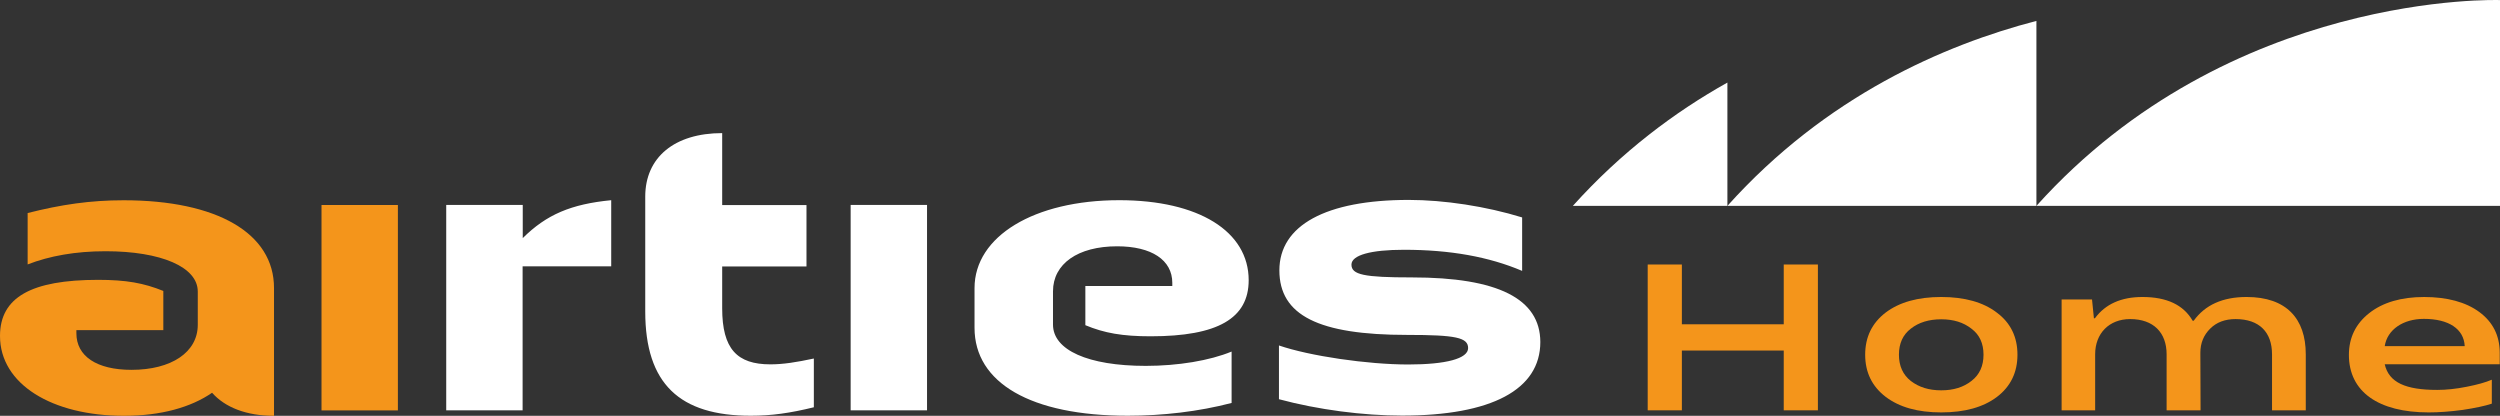
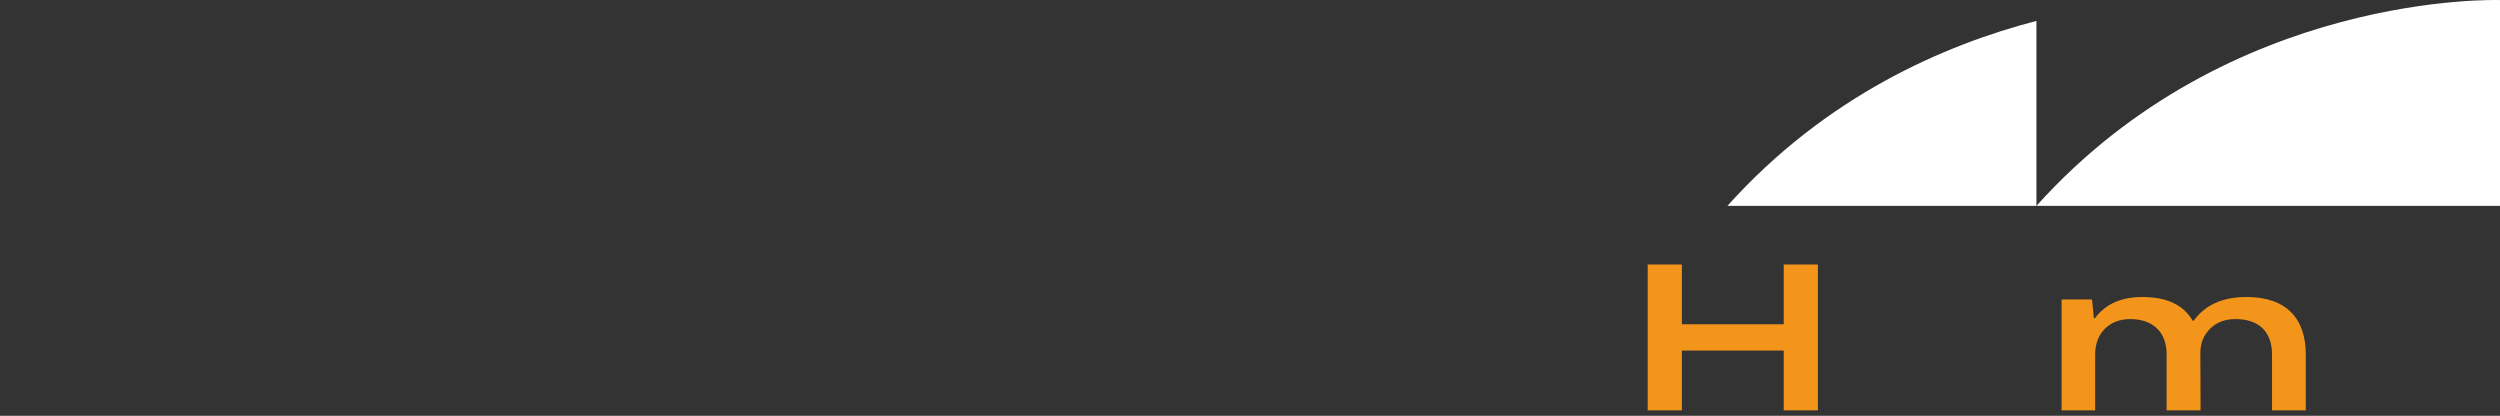
<svg xmlns="http://www.w3.org/2000/svg" id="Layer_2" viewBox="0 0 1800.1 299.4">
  <rect x="0" y="0" width="1800.1" height="299.4" fill="#333333" stroke="none" />
  <defs>
    <style>.cls-1{fill:#fff;}.cls-2{fill:#f4951b;}</style>
  </defs>
  <g id="Layer_1-2">
    <path class="cls-2" d="M1211.01,252.4v43.05h-24.6v-105h24.6v43.05h73.35v-43.05h24.6v105h-24.6v-43.05h-73.35Z" />
-     <path class="cls-2" d="M1437.8,225.1c9.9,7.35,14.85,17.55,14.85,30.3s-4.95,22.95-14.85,30.45c-9.75,7.35-23.1,11.1-40.05,11.1s-30.15-3.75-40.05-11.25c-9.75-7.5-14.7-17.55-14.7-30.3s4.95-22.8,14.7-30.3c9.9-7.5,23.25-11.25,40.05-11.25s30.3,3.75,40.05,11.25ZM1375.86,236.65c-5.7,4.35-8.55,10.65-8.55,18.75s2.85,14.4,8.55,18.9c5.85,4.5,13.05,6.75,21.9,6.75s16.05-2.25,21.75-6.75c5.85-4.5,8.7-10.8,8.7-18.9s-2.85-14.4-8.7-18.75c-5.7-4.5-12.9-6.75-21.75-6.75s-16.2,2.25-21.9,6.75Z" />
    <path class="cls-2" d="M1660.25,255.1v40.35h-24.3v-40.35c0-15.75-9-25.35-26.25-25.35-7.5,0-13.65,2.25-18.3,6.9-4.65,4.65-7.05,10.35-7.05,17.4l.15,41.4h-24.45v-40.35c0-15.6-9.45-25.35-26.25-25.35-15.15,0-25.2,10.35-25.2,25.35v40.35h-24.15v-79.8h21.9l1.35,13.5h.75c7.5-10.2,18.9-15.3,34.2-15.3,17.55,0,29.55,5.7,36.15,17.1h.75c8.25-11.4,20.85-17.1,38.1-17.1,28.65,0,42.6,15.6,42.6,41.25Z" />
-     <path class="cls-2" d="M1799.9,262.3h-82.8c3,13.2,15.15,18.45,37.8,18.45,6.6,0,13.65-.75,21.15-2.25,7.65-1.5,13.65-3.15,18.15-5.1v17.25c-4.95,1.65-12,3.15-21,4.5-8.85,1.2-17.1,1.8-24.45,1.8-36.15,0-57.45-14.85-57.45-41.4,0-12.45,4.95-22.5,14.7-30.15,9.75-7.65,22.95-11.55,39.45-11.55s30,3.6,39.75,10.8c9.75,7.2,14.7,16.95,14.7,29.4v8.25ZM1774.7,249.25c-.6-12.45-11.55-19.65-29.4-19.65-15,0-26.4,7.8-28.2,19.65h57.6Z" />
-     <path class="cls-1" d="M805.9,144.15c-61.1,0-104.2,25.9-104.2,63.3v28.6c0,39.6,40.5,63.3,110.3,63.3,25.2,0,51.1-3,74.8-9.2v-37c-15.7,6.5-38.6,10.3-61.8,10.3-41.6,0-66.8-11.4-66.8-29.7v-24c0-19.8,17.9-32.4,46.2-32.4,24.8,0,39.7,9.9,39.7,26.3v2.3h-62.6v28.2c13.7,5.7,26.7,8,47,8,48.5,0,70.6-13,70.6-40.4,0-35.1-35.9-57.6-93.2-57.6M1016.6,199.75c-34.4,0-43.5-1.9-43.5-9.2,0-6.9,14.1-10.7,37.8-10.7,33.2,0,61.1,5,85.1,15.2v-38.5c-26-8-56.1-12.6-81.7-12.6-59.6,0-93.1,18.3-93.1,50.7s28.2,46.5,92,46.5c35.1,0,43.9,1.9,43.9,9.5s-16,11.8-43.1,11.8c-29.4,0-71-6.1-93.1-13.7v38.7c28.2,7.6,60.7,11.8,88.6,11.8,64.5,0,99.6-18.7,99.6-53-.1-31.2-30.6-46.5-92.5-46.5M376.3,147.55h-55v147.9h55v-103.7h63.8v-47.6c-28.8,2.8-46.6,10.3-63.7,27.3v-23.9h-.1ZM520,221.95v-30.1h60.7v-44.2h-60.7v-51.8c-34.4,0-55.4,17.5-55.4,45.7v82.7c0,52.2,24.8,75.1,76,75.1,14.9,0,28.3-1.9,45.4-6.1v-35.1c-12.6,2.7-22.1,4.2-31.3,4.2-24,0-34.7-11.1-34.7-40.4M612.5,295.45h55v-147.9h-55v147.9Z" />
    <path class="cls-1" d="M1466.3,148.25h333.8V.05s-194.2-7.1-333.8,148.2" />
    <path class="cls-1" d="M1466.3,15.05c-66.5,17.3-151.6,54.2-222.5,133.2h222.5V15.05Z" />
-     <path class="cls-1" d="M1243.8,59.45c-37.9,21.2-76.3,49.9-111.3,88.8h111.3V59.45Z" />
-     <path class="cls-2" d="M89,144.2c-24,0-45,3.1-69.1,9.2v37c15.7-6.1,34.4-9.5,56.1-9.5,40.1,0,66.4,11.4,66.4,29v24c0,19.8-19.1,32.4-47.7,32.4-25.2,0-39.7-9.9-39.7-26.3v-2.3h62.6v-28.2c-14.1-5.7-26.7-8-47-8C22.5,201.5,0,214.1,0,241.9c0,34.7,37.4,57.5,89.3,57.5,26.6,0,48.2-6.1,63.4-16.6,9.4,10.6,24.8,16.6,44.6,16.6v-91.9c.1-39.6-41.1-63.3-108.3-63.3M231.5,295.5h55v-147.9h-55v147.9Z" />
  </g>
</svg>